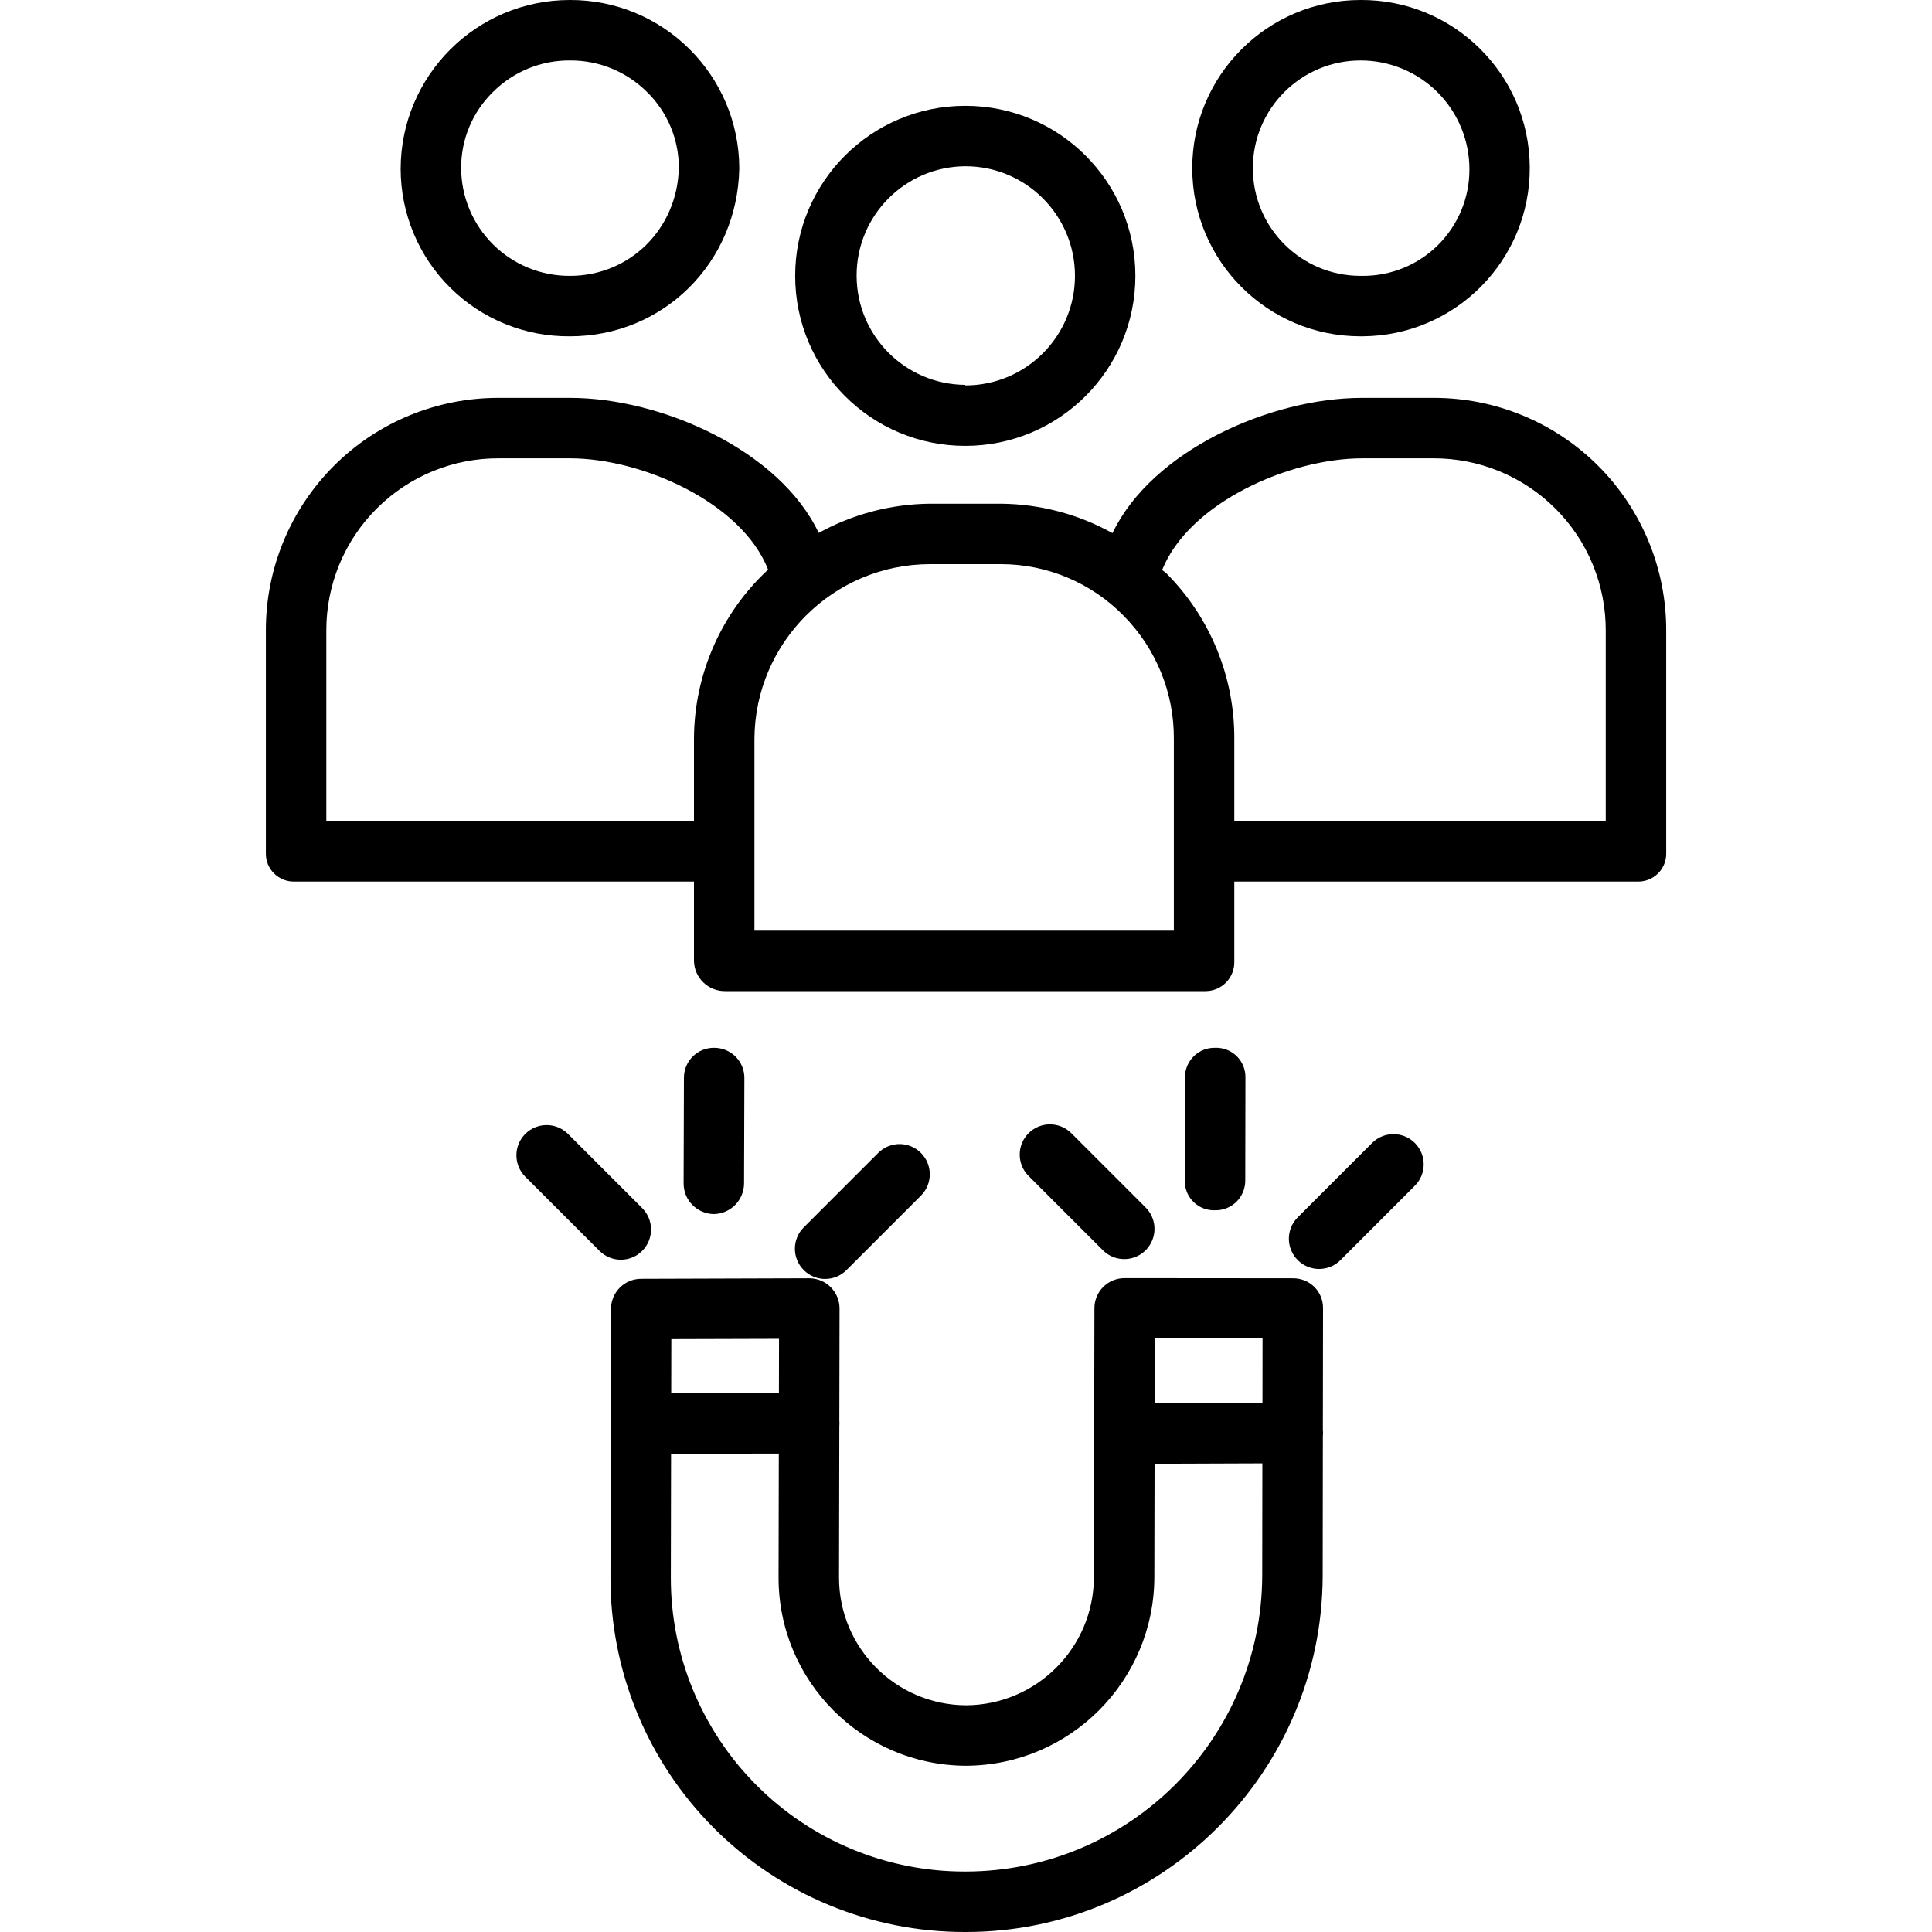
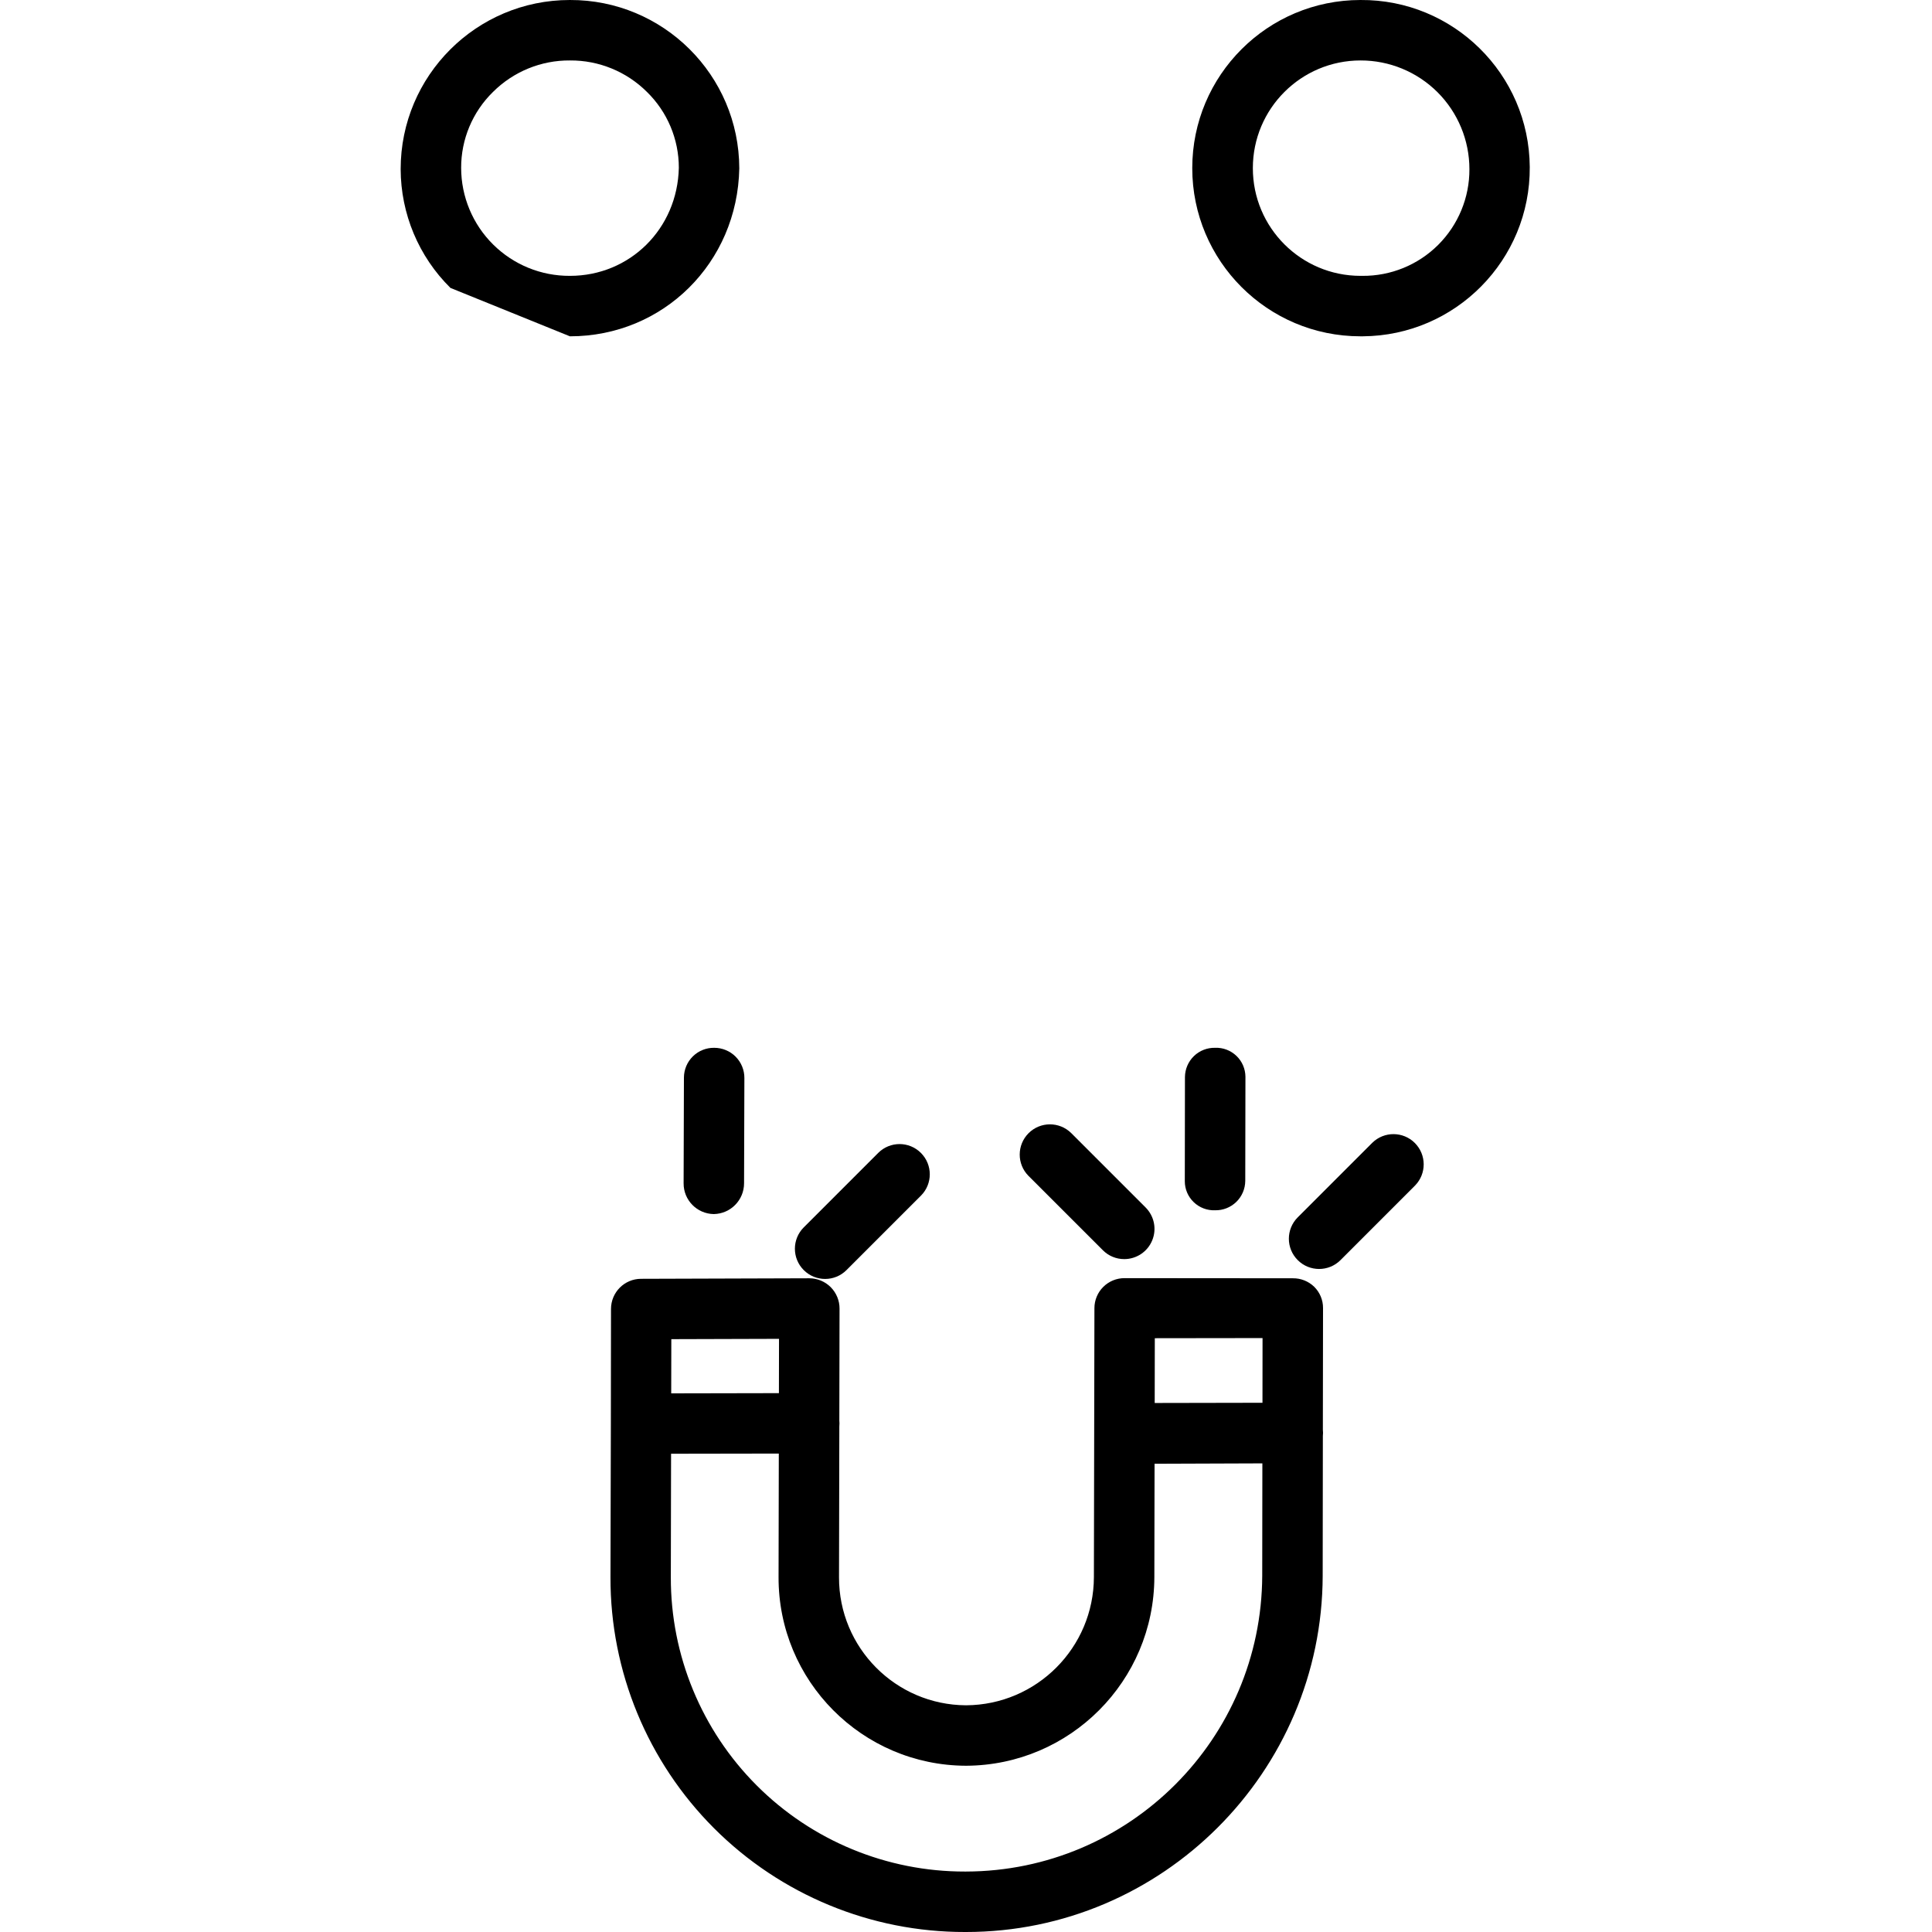
<svg xmlns="http://www.w3.org/2000/svg" width="54" height="54" viewBox="0 0 40 55" fill="none">
-   <path d="M19.978 12.693H19.984C22.657 12.691 24.823 10.523 24.822 7.849C24.82 5.176 22.652 3.01 19.978 3.012H19.976C17.303 3.013 15.136 5.18 15.137 7.854C15.137 10.527 17.305 12.694 19.978 12.693ZM19.98 4.733H19.982C21.705 4.732 23.102 6.129 23.102 7.852C23.103 9.574 21.706 10.971 19.984 10.972H19.98C19.979 10.972 19.979 10.956 19.978 10.956C18.267 10.945 16.886 9.555 16.886 7.844C16.886 6.132 18.269 4.742 19.98 4.733Z" fill="black" style="fill:black;fill-opacity:1;" />
  <path d="M31.229 9.574H31.295C33.938 9.556 36.067 7.398 36.049 4.755C36.032 2.111 33.874 -0.018 31.23 0H31.228C28.584 0.001 26.441 2.144 26.441 4.787C26.442 7.431 28.585 9.574 31.229 9.574ZM31.233 1.721H31.234C32.055 1.72 32.843 2.046 33.424 2.626C34.005 3.207 34.331 3.994 34.331 4.816C34.335 5.624 34.014 6.401 33.441 6.972C32.868 7.543 32.09 7.86 31.282 7.853H31.23C29.537 7.852 28.165 6.479 28.166 4.786C28.166 3.093 29.539 1.721 31.232 1.721H31.233Z" fill="black" style="fill:black;fill-opacity:1;" />
-   <path d="M0.892 25.096H12.256V27.363C12.27 27.842 12.666 28.221 13.145 28.215H26.815C27.039 28.216 27.253 28.125 27.408 27.964C27.564 27.803 27.646 27.586 27.638 27.363V25.096H39.11C39.33 25.104 39.543 25.021 39.699 24.866C39.855 24.711 39.94 24.498 39.933 24.278V17.97C39.942 16.208 39.247 14.514 38.002 13.267C36.757 12.019 35.064 11.321 33.301 11.327H31.274C28.668 11.327 25.293 12.825 24.17 15.177C23.199 14.637 22.11 14.35 21 14.339H18.97C17.863 14.35 16.776 14.636 15.807 15.171C14.695 12.822 11.328 11.325 8.728 11.327H6.717C4.955 11.317 3.261 12.01 2.013 13.254C0.765 14.498 0.065 16.188 0.069 17.95V24.278C0.062 24.498 0.146 24.711 0.303 24.866C0.459 25.021 0.672 25.104 0.892 25.096ZM31.274 13.048H33.293C34.6 13.04 35.857 13.556 36.781 14.48C37.706 15.405 38.221 16.662 38.212 17.969V23.375H27.638V21.055C27.652 19.283 26.956 17.58 25.707 16.324C25.663 16.281 25.629 16.267 25.584 16.225C26.353 14.308 29.209 13.051 31.274 13.048ZM18.971 16.06H20.998C22.312 16.061 23.569 16.591 24.488 17.529C25.415 18.467 25.93 19.735 25.917 21.053V26.494H13.977V21.035C13.993 18.287 16.223 16.066 18.971 16.06ZM1.79 17.951C1.786 16.645 2.305 15.392 3.23 14.471C4.156 13.55 5.412 13.037 6.718 13.048H8.726C10.777 13.047 13.62 14.305 14.366 16.216C13.027 17.458 12.263 19.2 12.256 21.027V23.375H1.79V17.951Z" fill="black" style="fill:black;fill-opacity:1;" />
-   <path d="M8.724 9.574H8.727C11.379 9.574 13.495 7.486 13.546 4.792C13.546 4.787 13.546 4.799 13.546 4.794C13.54 2.138 11.38 -0.009 8.724 2.71002e-05H8.722C6.063 -0 3.906 2.155 3.906 4.814C3.909 6.086 4.419 7.304 5.324 8.197C6.229 9.091 7.453 9.586 8.724 9.574ZM6.533 2.619C7.115 2.038 7.905 1.714 8.727 1.721H8.728C9.548 1.715 10.336 2.038 10.917 2.617C11.498 3.184 11.825 3.962 11.825 4.774C11.788 6.516 10.428 7.853 8.727 7.853H8.725C7.906 7.858 7.119 7.537 6.538 6.96C5.957 6.384 5.629 5.6 5.628 4.781C5.625 3.967 5.952 3.188 6.533 2.619Z" fill="black" style="fill:black;fill-opacity:1;" />
+   <path d="M8.724 9.574H8.727C11.379 9.574 13.495 7.486 13.546 4.792C13.546 4.787 13.546 4.799 13.546 4.794C13.54 2.138 11.38 -0.009 8.724 2.71002e-05H8.722C6.063 -0 3.906 2.155 3.906 4.814C3.909 6.086 4.419 7.304 5.324 8.197ZM6.533 2.619C7.115 2.038 7.905 1.714 8.727 1.721H8.728C9.548 1.715 10.336 2.038 10.917 2.617C11.498 3.184 11.825 3.962 11.825 4.774C11.788 6.516 10.428 7.853 8.727 7.853H8.725C7.906 7.858 7.119 7.537 6.538 6.96C5.957 6.384 5.629 5.6 5.628 4.781C5.625 3.967 5.952 3.188 6.533 2.619Z" fill="black" style="fill:black;fill-opacity:1;" />
  <path d="M29.913 36.632C29.75 36.474 29.531 36.387 29.304 36.39H29.303L24.515 36.386C24.288 36.385 24.07 36.474 23.908 36.635C23.747 36.795 23.656 37.012 23.656 37.24L23.641 44.895C23.637 46.904 22.013 48.534 20.004 48.546H19.999C17.996 48.535 16.38 46.905 16.385 44.902L16.394 40.609C16.396 40.579 16.398 40.549 16.398 40.519C16.398 40.493 16.396 40.467 16.394 40.441L16.4 37.253C16.401 37.025 16.31 36.806 16.149 36.643C15.988 36.482 15.768 36.39 15.539 36.39H15.537L10.75 36.405C10.276 36.406 9.894 36.79 9.894 37.264L9.89 40.529V40.531L9.879 44.904C9.873 47.583 10.935 50.153 12.828 52.047C14.722 53.941 17.292 55.004 19.97 55H20.001C25.587 55 30.141 50.444 30.154 44.858L30.159 40.878C30.166 40.82 30.166 40.76 30.159 40.702L30.164 37.236C30.165 37.009 30.074 36.792 29.913 36.632ZM28.442 38.092L28.44 39.934L25.372 39.94L25.375 38.096L28.442 38.092ZM14.677 38.114L14.674 39.66L11.608 39.666L11.611 38.123L14.677 38.114ZM19.997 53.279H19.971C17.748 53.283 15.615 52.402 14.044 50.83C12.472 49.258 11.592 47.125 11.597 44.902L11.604 41.385L14.671 41.38L14.664 44.891C14.652 47.849 17.041 50.256 19.999 50.267H20.006C22.964 50.252 25.355 47.853 25.362 44.895L25.368 41.67L28.437 41.659L28.433 44.856C28.415 49.506 24.647 53.269 19.997 53.279Z" fill="black" style="fill:black;fill-opacity:1;" />
  <path d="M12.822 34.562C13.3 34.553 13.682 34.163 13.682 33.684L13.691 30.688C13.692 30.461 13.602 30.242 13.441 30.08C13.28 29.919 13.061 29.829 12.834 29.829H12.831C12.604 29.826 12.386 29.914 12.225 30.072C12.063 30.231 11.972 30.447 11.97 30.674L11.961 33.686C11.958 34.163 12.341 34.555 12.819 34.562H12.822Z" fill="black" style="fill:black;fill-opacity:1;" />
  <path d="M16.598 36.157L18.717 34.038C19.053 33.702 19.053 33.158 18.717 32.822C18.381 32.485 17.836 32.485 17.5 32.822L15.381 34.941C15.045 35.277 15.045 35.821 15.381 36.157C15.717 36.493 16.262 36.493 16.598 36.157Z" fill="black" style="fill:black;fill-opacity:1;" />
-   <path d="M10.782 35.61C11.118 35.274 11.118 34.729 10.782 34.393L8.663 32.274C8.326 31.944 7.787 31.947 7.453 32.281C7.12 32.614 7.117 33.153 7.446 33.491L9.566 35.61C9.902 35.946 10.446 35.946 10.782 35.61Z" fill="black" style="fill:black;fill-opacity:1;" />
  <path d="M27.089 34.454C27.315 34.459 27.533 34.373 27.695 34.216C27.856 34.059 27.948 33.844 27.95 33.618L27.955 30.653C27.953 30.428 27.861 30.214 27.699 30.059C27.537 29.904 27.319 29.82 27.095 29.829H27.094C26.869 29.823 26.65 29.908 26.489 30.064C26.327 30.221 26.235 30.436 26.233 30.661L26.229 33.629C26.229 33.853 26.321 34.068 26.483 34.223C26.645 34.379 26.863 34.462 27.088 34.454H27.089Z" fill="black" style="fill:black;fill-opacity:1;" />
  <path d="M32.784 33.749C33.114 33.412 33.111 32.872 32.777 32.538C32.444 32.205 31.904 32.202 31.567 32.532L29.444 34.655C29.107 34.992 29.107 35.537 29.444 35.873C29.78 36.209 30.325 36.209 30.661 35.873L32.784 33.749Z" fill="black" style="fill:black;fill-opacity:1;" />
  <path d="M24.505 35.844C24.853 35.844 25.167 35.635 25.3 35.313C25.434 34.992 25.36 34.622 25.114 34.375L22.995 32.256C22.658 31.924 22.116 31.925 21.781 32.26C21.447 32.595 21.445 33.137 21.777 33.473L23.897 35.592C24.058 35.754 24.277 35.845 24.505 35.844Z" fill="black" style="fill:black;fill-opacity:1;" />
</svg>